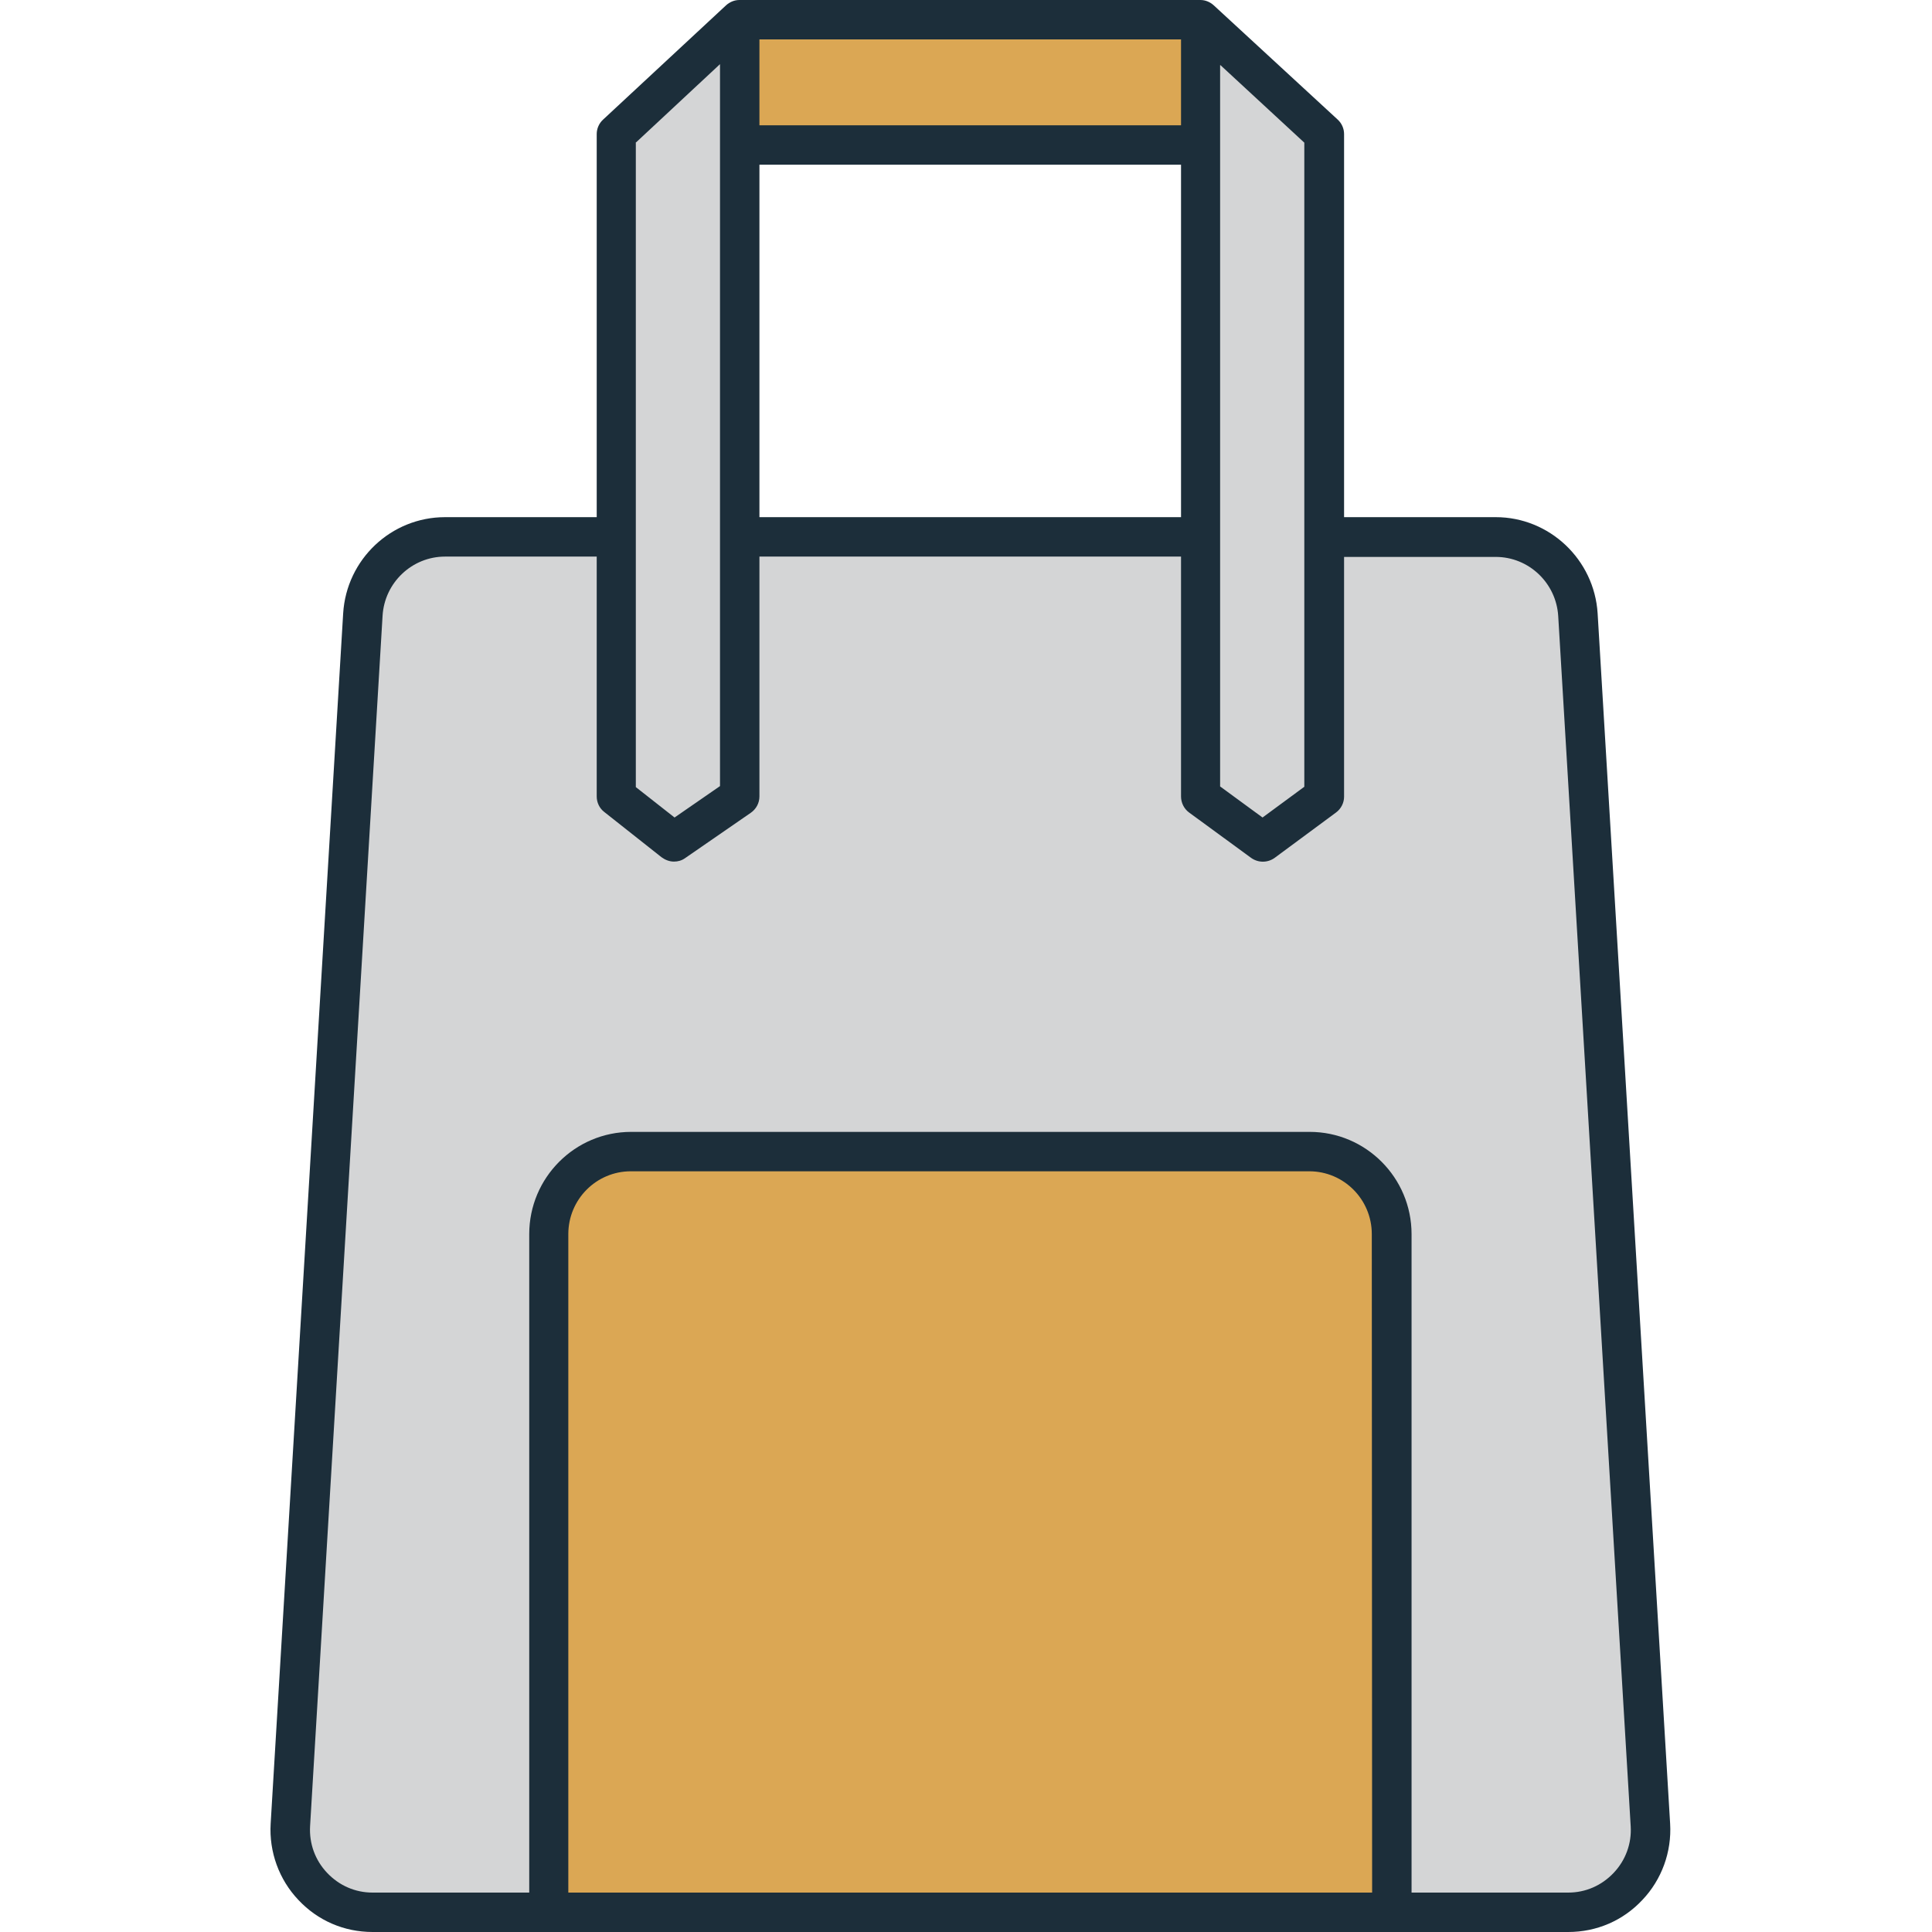
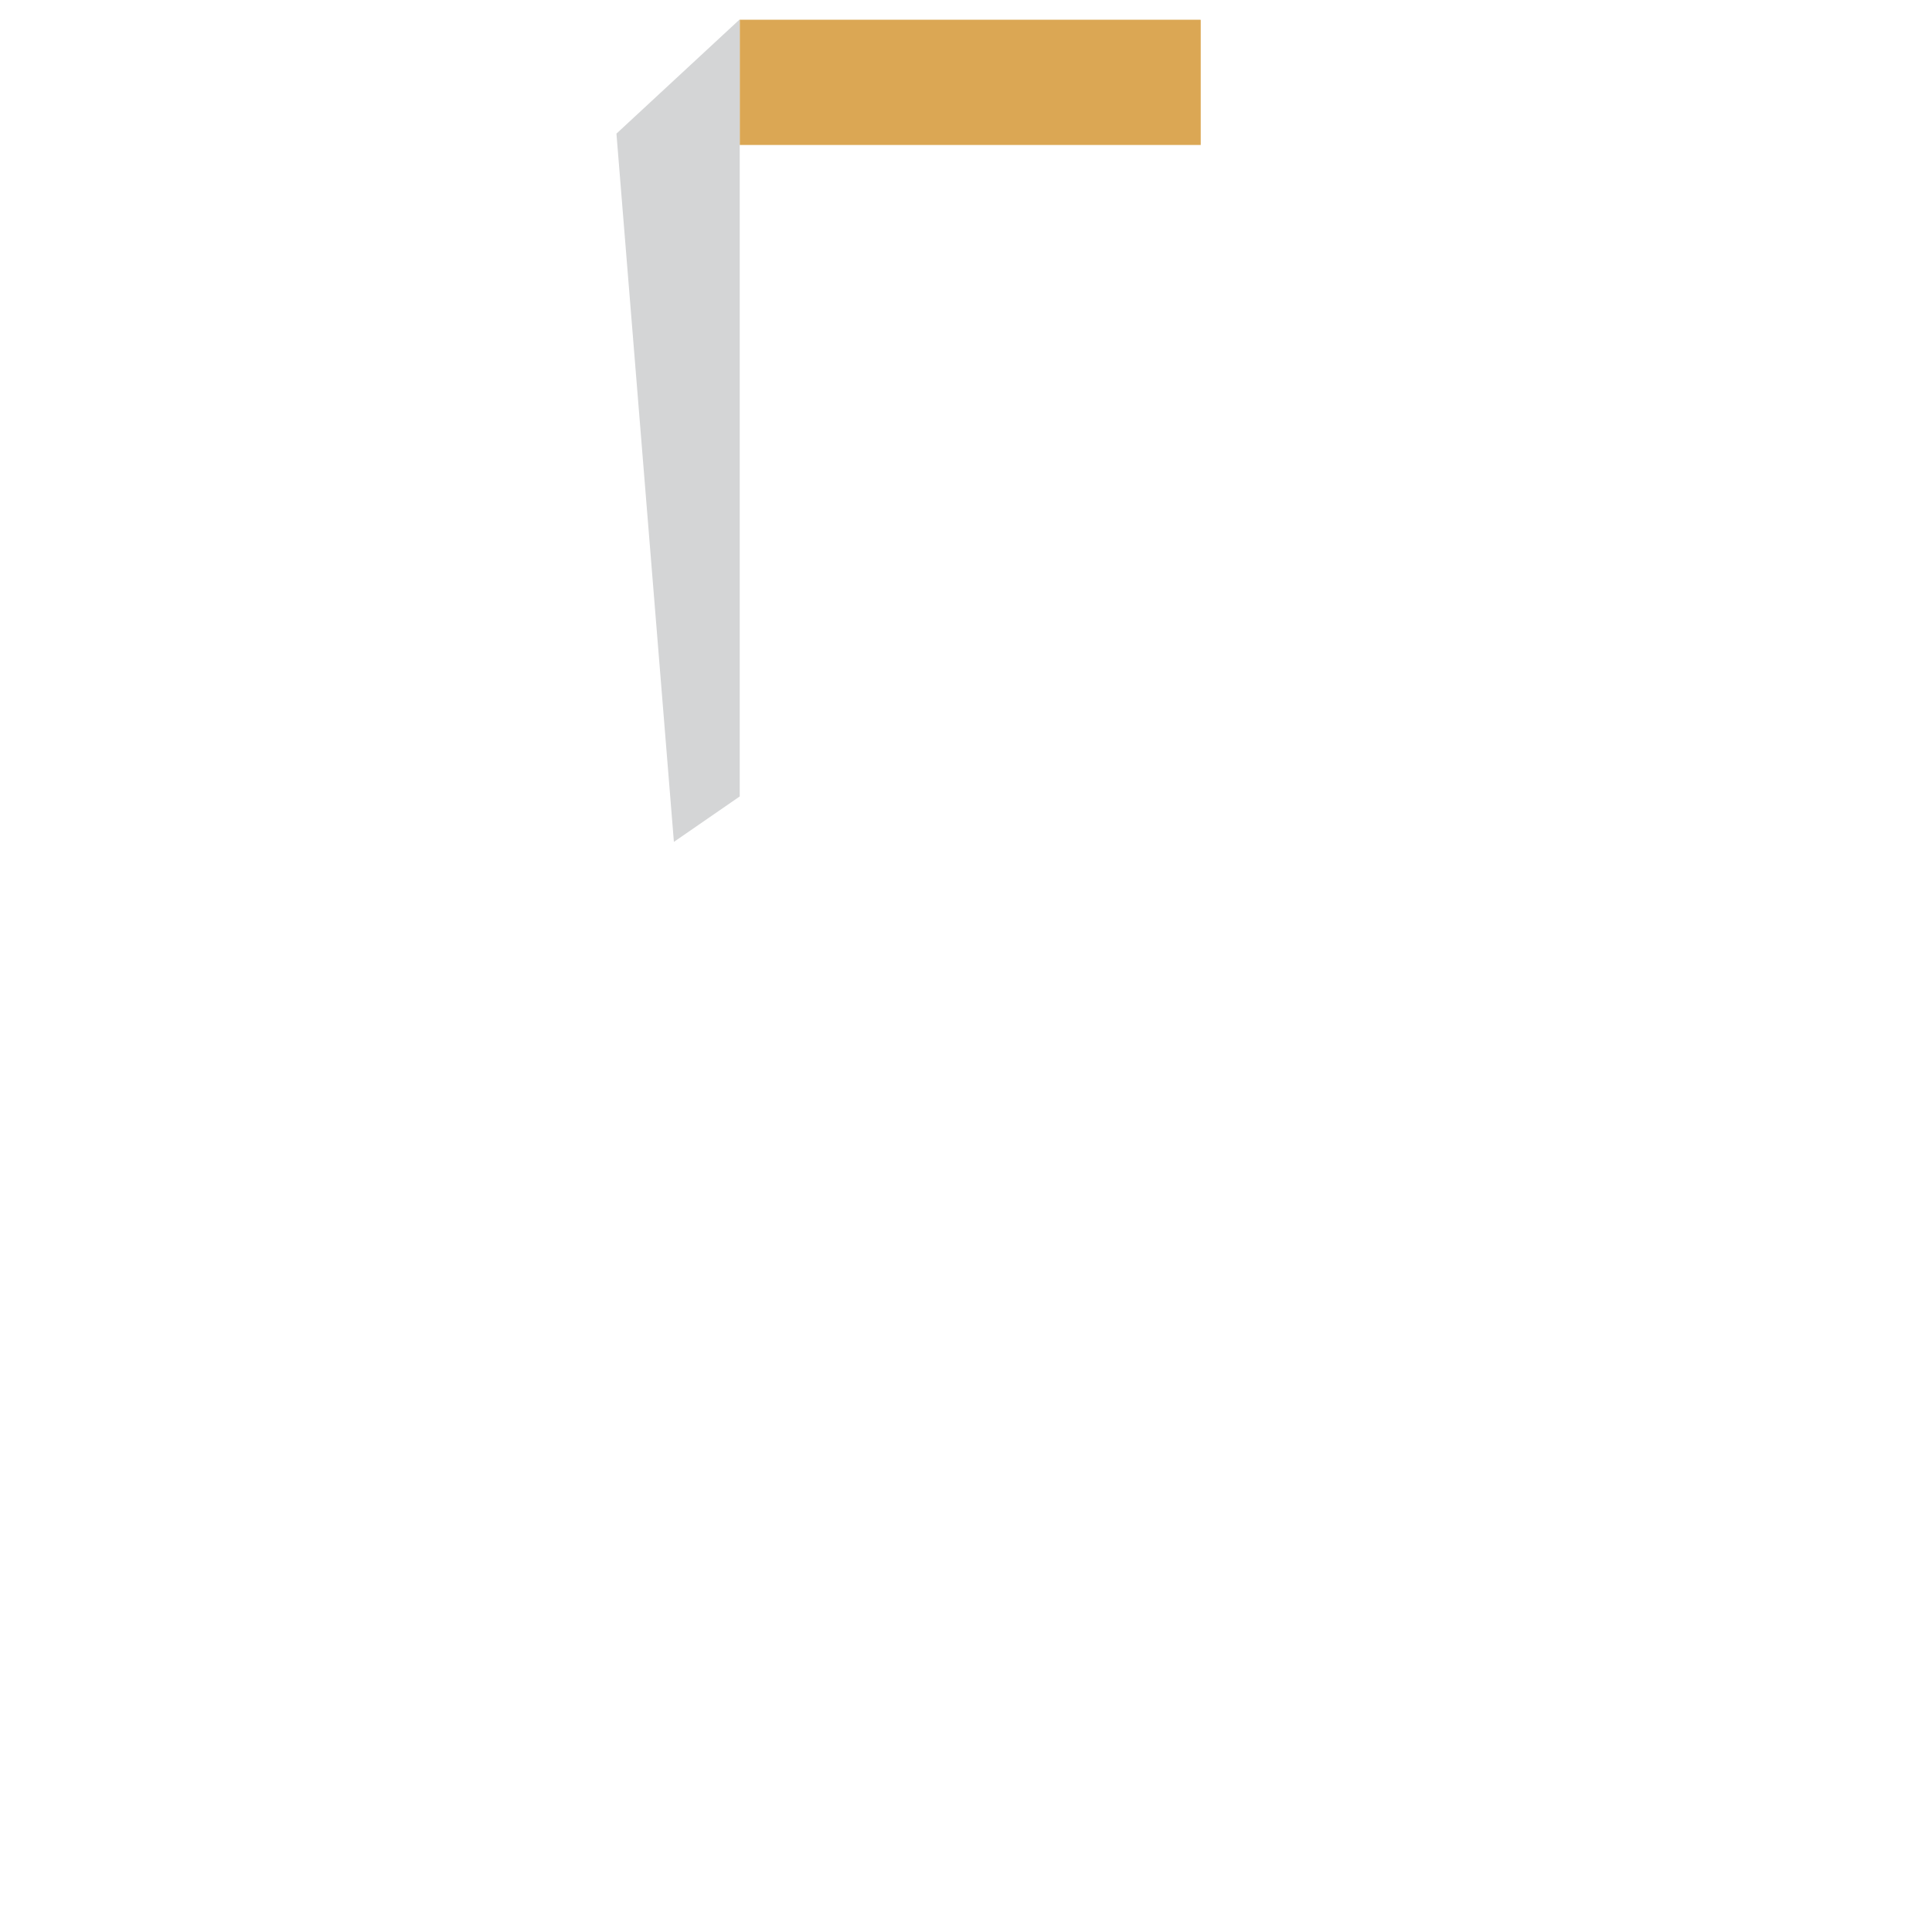
<svg xmlns="http://www.w3.org/2000/svg" width="100" height="100" viewBox="0 0 100 100" fill="none">
-   <path d="M85.426 94.449L81.673 31.8C81.535 29.552 79.667 27.788 77.419 27.788H23.019C20.771 27.788 18.903 29.552 18.765 31.8L15.012 94.449C14.874 96.905 16.811 98.98 19.266 98.98H81.154C83.627 98.98 85.564 96.905 85.426 94.449Z" fill="#D4D5D6" />
-   <path d="M62.15 1.038V41.224L65.367 43.576L68.549 41.224V6.917L62.15 1.038Z" fill="#D4D5D6" />
  <path d="M62.15 1.038V7.505H38.287V1.02H62.133L62.15 1.038Z" fill="#DBA754" />
-   <path d="M38.27 1.02L31.907 6.917V41.224L34.881 43.576L38.288 41.224V1.02H38.27Z" fill="#D4D5D6" />
-   <path d="M72.042 63.877V98.98H28.396V63.877C28.396 61.525 30.299 59.606 32.65 59.606H67.77C70.139 59.606 72.042 61.508 72.042 63.877Z" fill="#DBA754" />
-   <path d="M82.693 31.748C82.52 28.964 80.203 26.768 77.419 26.768H69.569V6.934C69.569 6.657 69.448 6.381 69.24 6.191L62.825 0.277C62.635 0.104 62.392 0 62.133 0H38.27C38.011 0 37.769 0.104 37.578 0.277L31.215 6.191C31.007 6.381 30.886 6.657 30.886 6.934V26.768H23.036C20.252 26.768 17.935 28.947 17.762 31.748L14.009 94.397C13.923 95.85 14.442 97.285 15.444 98.34C16.448 99.412 17.814 100 19.283 100H81.172C82.641 100 84.008 99.412 85.01 98.34C86.013 97.285 86.532 95.85 86.446 94.397L82.693 31.748ZM63.171 3.372L67.511 7.384V40.723L65.349 42.314L63.153 40.706V3.372H63.171ZM39.308 2.04H61.13V6.485H39.308V2.04ZM39.308 8.525H61.13V26.768H39.308V8.525ZM32.927 7.366L37.267 3.32V40.688L34.915 42.314L32.91 40.74V7.366H32.927ZM71.021 97.96H29.416V63.877C29.416 62.078 30.869 60.626 32.65 60.626H67.77C69.551 60.626 71.004 62.078 71.004 63.877L71.021 97.96ZM83.523 96.939C82.901 97.596 82.071 97.96 81.172 97.96H73.062V63.877C73.062 60.955 70.693 58.586 67.788 58.586H32.667C29.762 58.586 27.393 60.955 27.393 63.877V97.96H19.283C18.384 97.96 17.554 97.596 16.932 96.939C16.309 96.282 15.998 95.418 16.05 94.518L19.802 31.869C19.906 30.157 21.324 28.809 23.036 28.809H30.886V41.224C30.886 41.535 31.025 41.83 31.267 42.02L34.241 44.371C34.431 44.51 34.656 44.596 34.881 44.596C35.088 44.596 35.279 44.544 35.452 44.423L38.858 42.072C39.135 41.881 39.308 41.57 39.308 41.224V28.809H61.13V41.224C61.13 41.553 61.286 41.864 61.545 42.054L64.761 44.406C65.125 44.665 65.609 44.665 65.972 44.406L69.154 42.054C69.413 41.864 69.569 41.553 69.569 41.242V28.826H77.419C79.131 28.826 80.549 30.175 80.653 31.887L84.405 94.536C84.457 95.418 84.146 96.282 83.523 96.939Z" fill="#1C2E3A" />
+   <path d="M38.27 1.02L31.907 6.917L34.881 43.576L38.288 41.224V1.02H38.27Z" fill="#D4D5D6" />
</svg>